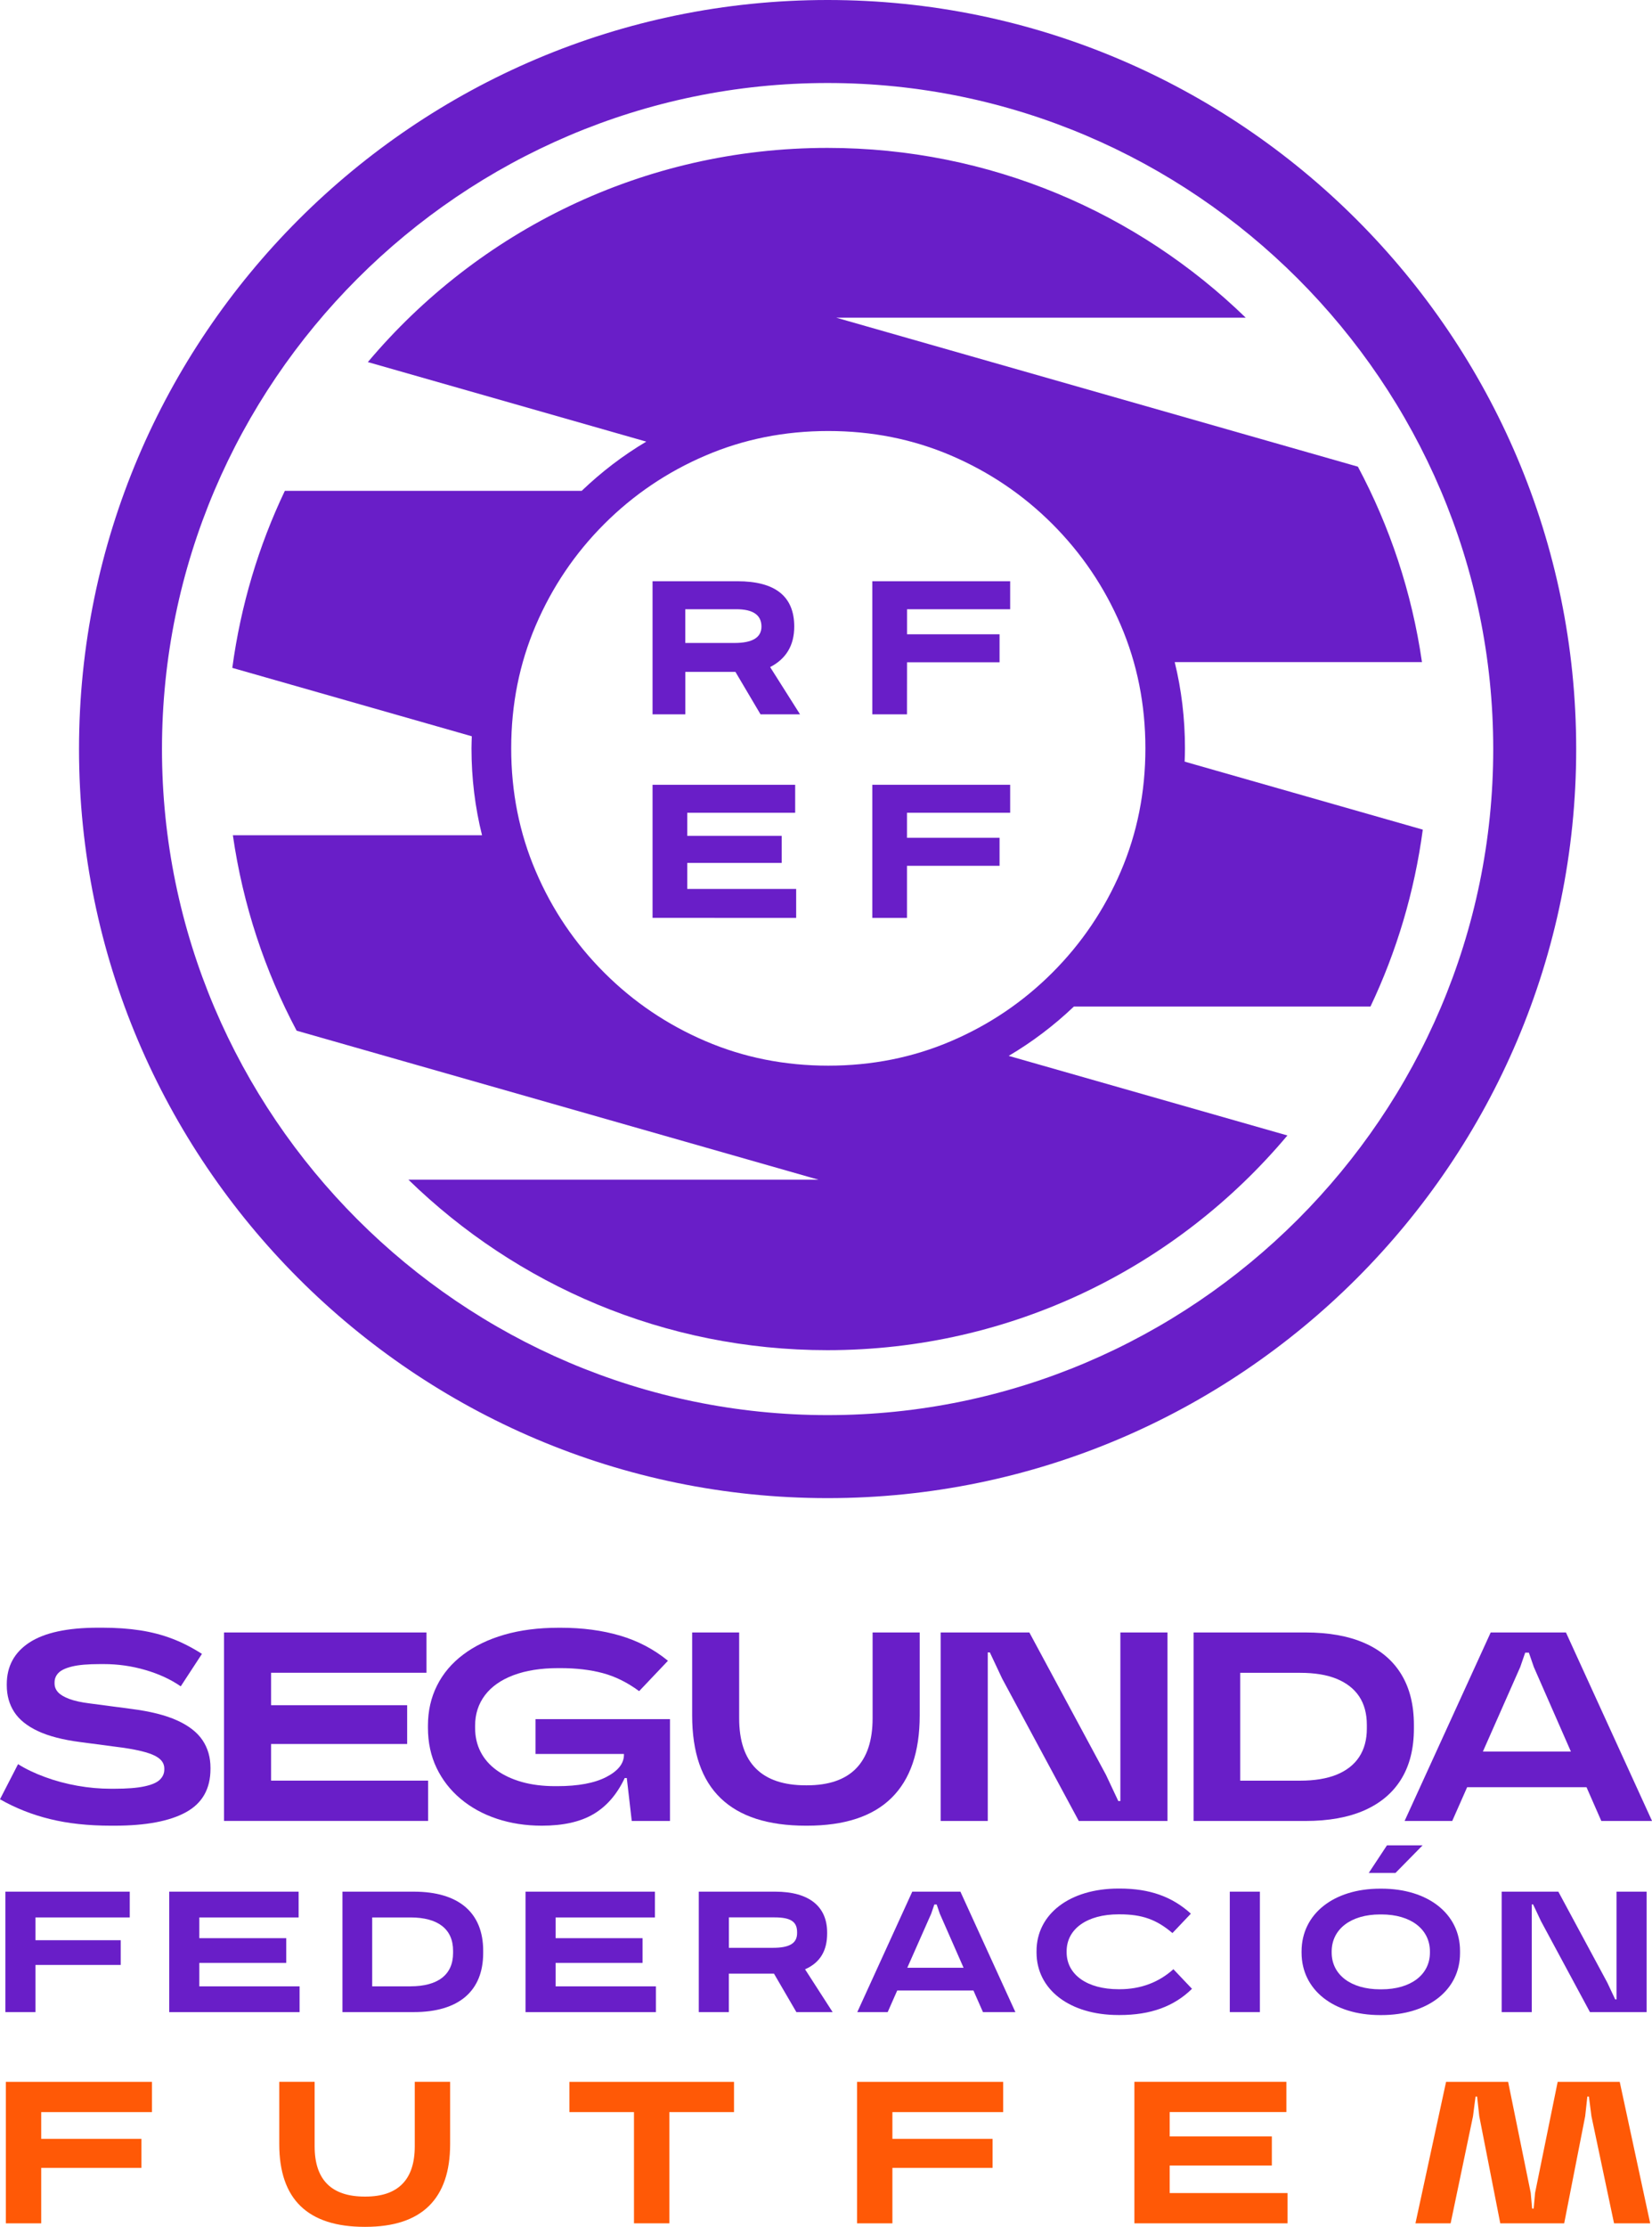
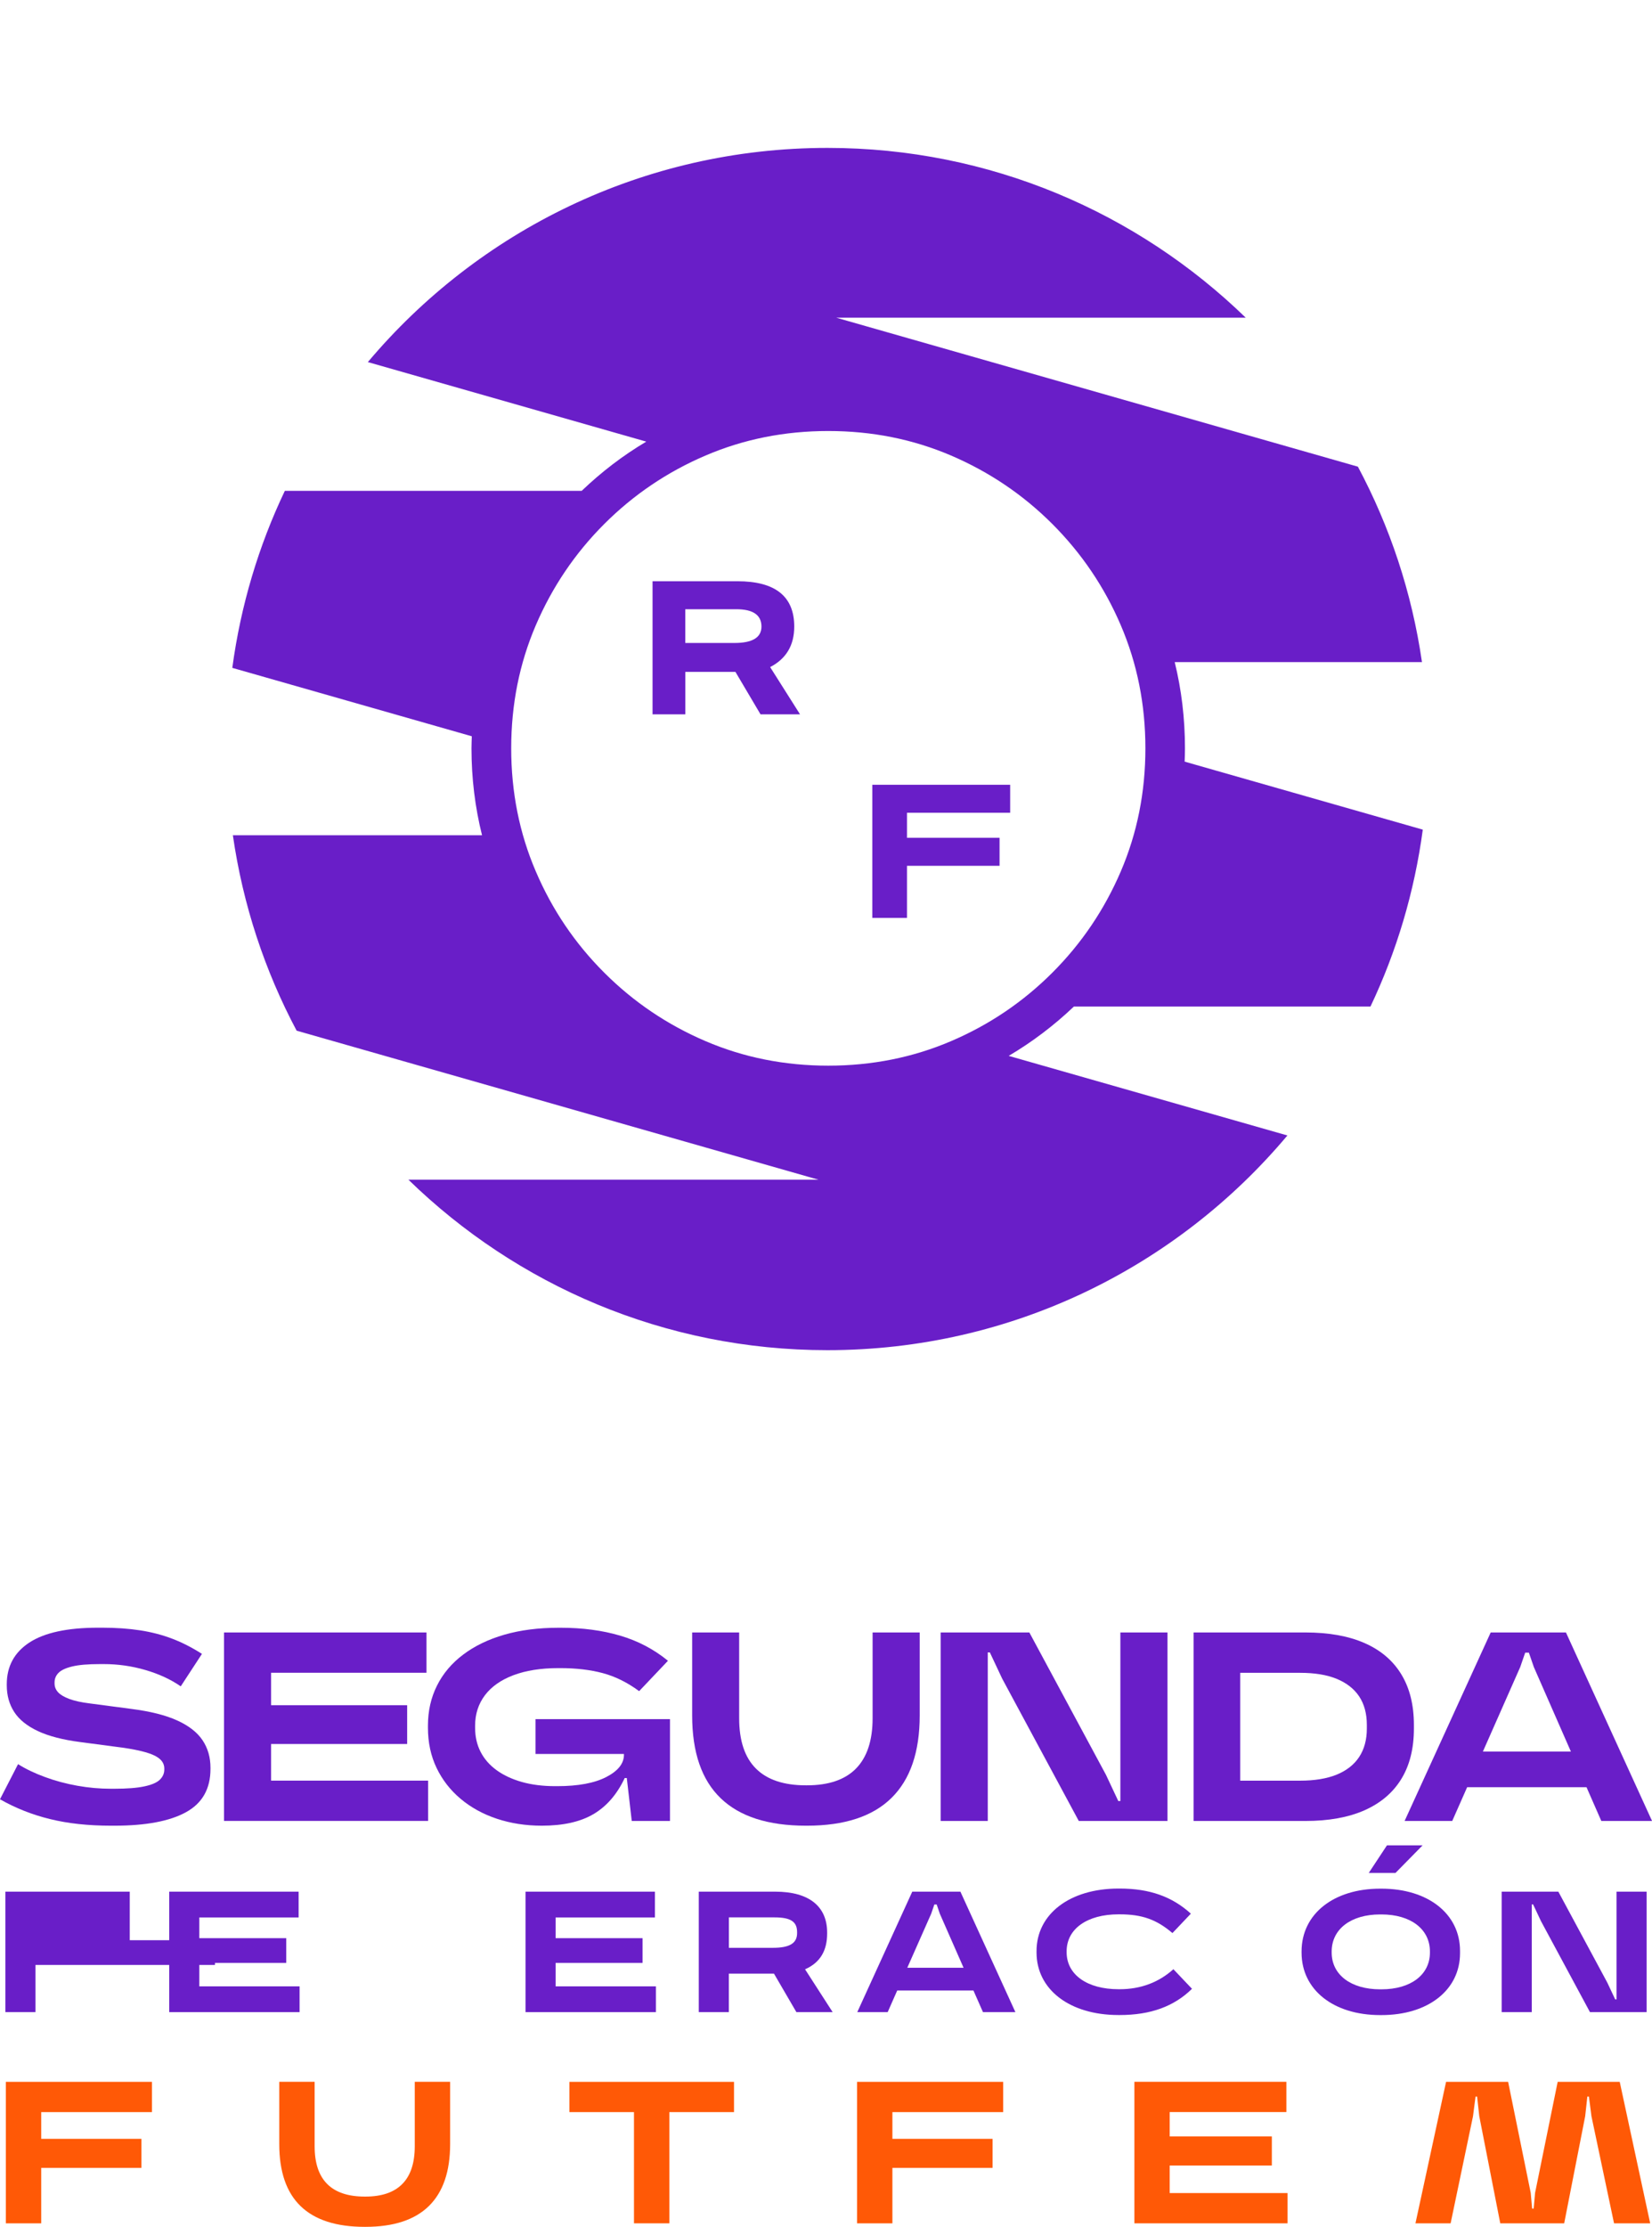
<svg xmlns="http://www.w3.org/2000/svg" id="Capa_2" data-name="Capa 2" viewBox="0 0 319.44 430.32">
  <defs>
    <style>
      .cls-1 {
        fill: #ff5906;
      }

      .cls-1, .cls-2 {
        stroke-width: 0px;
      }

      .cls-2 {
        fill: #691ec8;
      }
    </style>
  </defs>
  <g id="Logos">
-     <path class="cls-2" d="M160.03,273.46c-70.81,0-128.71-57.9-128.71-128.71S89.22,16.04,160.03,16.04s128.71,57.9,128.71,128.71-57.9,128.71-128.71,128.71M304.78,144.75C304.78,64.94,239.84,0,160.03,0S15.28,64.94,15.28,144.75s64.94,144.75,144.75,144.75,144.75-64.94,144.75-144.75" />
    <g>
      <path class="cls-2" d="M147.24,121.08c0,2.11-1.74,3.17-5.22,3.17h-9.51s0-6.52,0-6.52h9.88c3.23,0,4.85,1.12,4.85,3.36M153.58,121.08c0-5.84-3.67-8.76-11-8.76h-16.4s0,25.72,0,25.72h6.34s0-8.2,0-8.2h9.69s4.85,8.2,4.85,8.2h7.64s-5.78-9.13-5.78-9.13c3.11-1.61,4.66-4.22,4.66-7.83" />
-       <polygon class="cls-2" points="153.76 151.65 153.76 157.06 132.89 157.06 132.89 161.53 151.15 161.53 151.15 166.75 132.89 166.75 132.89 171.78 153.95 171.78 153.95 177.38 126.18 177.37 126.18 151.65 153.76 151.65" />
-       <polygon class="cls-2" points="168.68 112.32 195.33 112.32 195.33 117.73 175.39 117.73 175.39 122.57 193.28 122.57 193.28 127.98 175.39 127.98 175.38 138.04 168.68 138.04 168.68 112.32" />
      <polygon class="cls-2" points="168.68 151.65 195.33 151.65 195.33 157.06 175.38 157.06 175.38 161.9 193.28 161.9 193.28 167.31 175.38 167.31 175.38 177.38 168.68 177.38 168.68 151.65" />
    </g>
    <path class="cls-2" d="M265,194.51c5.04-10.61,8.5-22.11,10.12-34.19l-46.05-13.14c.03-.85.06-1.71.06-2.57,0-5.78-.67-11.33-1.98-16.66h47.81c-1.95-13.48-6.22-26.21-12.39-37.77l-100.87-28.79h79.18c-20.91-20.29-49.42-32.81-80.87-32.81-35.67,0-67.57,16.09-88.88,41.39l53.84,15.37c-4.54,2.69-8.69,5.88-12.49,9.51h-57.4c-5.06,10.61-8.53,22.12-10.16,34.21l46.31,13.22c-.02.77-.06,1.55-.06,2.33,0,5.8.69,11.4,2.04,16.8h-48.18c1.94,13.47,6.18,26.2,12.33,37.76l100.91,28.8h-79.29c20.93,20.37,49.49,32.94,81,32.94,35.72,0,67.65-16.13,88.96-41.49l-53.89-15.38c4.57-2.7,8.76-5.88,12.6-9.53h57.31ZM136.4,88.04c7.39-3.17,15.31-4.75,23.76-4.75,8.45,0,16.37,1.58,23.77,4.75,7.39,3.17,13.92,7.58,19.57,13.23,5.65,5.66,10.07,12.18,13.23,19.57,3.17,7.4,4.75,15.32,4.75,23.77,0,8.45-1.58,16.37-4.75,23.77-3.17,7.39-7.58,13.92-13.23,19.57-5.66,5.66-12.18,10.07-19.57,13.23-7.4,3.17-15.32,4.75-23.77,4.75-8.45,0-16.37-1.58-23.76-4.75-7.4-3.17-13.92-7.58-19.57-13.23-5.66-5.65-10.07-12.18-13.23-19.57-3.17-7.39-4.75-15.31-4.75-23.77s1.58-16.37,4.75-23.77c3.17-7.39,7.58-13.92,13.23-19.57,5.65-5.65,12.18-10.07,19.57-13.23Z" />
    <g>
      <path class="cls-1" d="M1.13,429.64v-27.34h28.25v5.85H7.97v5.16h19.37v5.62H7.97v10.71H1.13Z" />
      <path class="cls-1" d="M54,402.29h6.84v12.46c0,3.24.81,5.67,2.43,7.29,1.62,1.62,4.04,2.43,7.25,2.43h.15c3.17,0,5.54-.82,7.14-2.45,1.6-1.63,2.39-4.06,2.39-7.27v-12.46h6.84v12.04c0,5.29-1.37,9.28-4.1,11.96s-6.82,4.03-12.27,4.03h-.15c-5.49,0-9.62-1.33-12.38-3.99-2.76-2.66-4.14-6.66-4.14-12v-12.04Z" />
      <path class="cls-1" d="M122.59,429.64v-21.49h-12.49v-5.85h31.83v5.85h-12.5v21.49h-6.84Z" />
      <path class="cls-1" d="M165.73,429.64v-27.34h28.25v5.85h-21.42v5.16h19.37v5.62h-19.37v10.71h-6.84Z" />
      <path class="cls-1" d="M219.35,402.29h29.39v5.85h-22.56v4.71h19.75v5.62h-19.75v5.32h22.79v5.85h-29.62v-27.34Z" />
      <path class="cls-1" d="M290.1,429.64l-4.06-20.7-.42-3.8h-.3l-.49,3.8-4.33,20.7h-6.8l5.92-27.34h12l4.37,21.46.27,3.04h.3l.27-3.04,4.37-21.46h12l5.89,27.34h-6.99l-4.37-20.7-.49-3.8h-.3l-.42,3.8-4.06,20.7h-12.34Z" />
    </g>
    <g>
      <path class="cls-2" d="M0,347.69l3.49-6.78c1.52.95,3.26,1.78,5.24,2.5,1.97.73,4.05,1.28,6.22,1.67,2.18.39,4.34.58,6.5.58h.61c2.5,0,4.45-.15,5.87-.46,1.42-.3,2.41-.73,2.98-1.29.57-.56.86-1.21.86-1.95v-.2c0-.71-.28-1.32-.84-1.82s-1.43-.94-2.63-1.29c-1.2-.35-2.76-.67-4.68-.94l-8.04-1.06c-3.41-.44-6.16-1.15-8.25-2.13-2.09-.98-3.62-2.21-4.58-3.69-.96-1.48-1.44-3.2-1.44-5.16v-.2c0-3.47,1.46-6.16,4.38-8.07,2.92-1.9,7.34-2.86,13.28-2.86h.76c2.7,0,5.15.17,7.36.51,2.21.34,4.28.88,6.22,1.62,1.94.74,3.85,1.72,5.74,2.93l-4.1,6.27c-1.96-1.35-4.24-2.4-6.86-3.16-2.61-.76-5.29-1.14-8.02-1.14h-.71c-2.33,0-4.12.15-5.39.46-1.26.3-2.15.72-2.66,1.24-.51.52-.76,1.14-.76,1.85v.2c0,.64.23,1.21.68,1.7.46.49,1.18.92,2.18,1.29.99.37,2.3.66,3.92.86l8.04,1.06c3.68.47,6.64,1.21,8.88,2.23,2.24,1.01,3.88,2.29,4.91,3.82,1.03,1.54,1.54,3.31,1.54,5.34v.2c0,3.85-1.58,6.64-4.73,8.37-3.15,1.74-7.77,2.61-13.84,2.61h-.66c-4.39,0-8.31-.42-11.76-1.27-3.46-.84-6.7-2.12-9.74-3.85Z" />
      <path class="cls-2" d="M43.31,315.46h39.16v7.79h-30.05v6.27h26.31v7.49h-26.31v7.08h30.36v7.79h-39.46v-36.43Z" />
      <path class="cls-2" d="M108.42,314.55c4.22,0,8.04.51,11.48,1.52,3.44,1.01,6.53,2.63,9.26,4.86l-5.57,5.87c-2.29-1.69-4.65-2.85-7.06-3.49-2.41-.64-5.14-.96-8.17-.96h-.4c-3.37,0-6.27.46-8.68,1.37-2.41.91-4.25,2.2-5.51,3.87-1.26,1.67-1.9,3.63-1.9,5.89v.4c0,1.72.35,3.27,1.06,4.65.71,1.38,1.74,2.56,3.09,3.54,1.35.98,2.98,1.74,4.88,2.28,1.91.54,4.06.81,6.45.81h.4c4.05,0,7.21-.59,9.49-1.77,2.28-1.18,3.41-2.61,3.41-4.3v-.15h-17.1v-6.73h26v19.68h-7.39l-.96-8.3h-.4c-1.48,3.14-3.49,5.46-6.02,6.96-2.53,1.5-5.87,2.25-10.02,2.25-3.1,0-6-.45-8.68-1.34-2.68-.89-5.02-2.18-7.01-3.85-1.99-1.67-3.54-3.66-4.65-5.97-1.11-2.31-1.67-4.9-1.67-7.77v-.4c0-2.83.58-5.41,1.75-7.74,1.16-2.33,2.85-4.33,5.06-5.99,2.21-1.67,4.86-2.95,7.97-3.85,3.1-.89,6.59-1.34,10.47-1.34h.4Z" />
      <path class="cls-2" d="M133.82,315.46h9.11v16.59c0,4.32,1.08,7.56,3.24,9.71,2.16,2.16,5.38,3.24,9.66,3.24h.2c4.22,0,7.39-1.09,9.51-3.26,2.12-2.18,3.19-5.4,3.19-9.69v-16.59h9.11v16.04c0,7.05-1.82,12.36-5.46,15.94-3.64,3.58-9.09,5.36-16.34,5.36h-.2c-7.32,0-12.82-1.77-16.49-5.31-3.68-3.54-5.51-8.87-5.51-15.99v-16.04Z" />
      <path class="cls-2" d="M225.75,315.46v36.43h-17.15l-14.82-27.52-2.38-5.06h-.4v32.58h-9.11v-36.43h17.15l14.82,27.52,2.38,5.06h.4v-32.58h9.11Z" />
      <path class="cls-2" d="M230.8,351.89v-36.43h21.6c4.52,0,8.34.68,11.46,2.05,3.12,1.37,5.49,3.38,7.11,6.05,1.62,2.66,2.43,5.92,2.43,9.76v.71c0,3.85-.81,7.09-2.43,9.74-1.62,2.65-3.99,4.66-7.11,6.05-3.12,1.38-6.94,2.07-11.46,2.07h-21.6ZM239.81,344.1h11.59c2.8,0,5.15-.39,7.06-1.16,1.9-.78,3.36-1.91,4.35-3.41.99-1.5,1.49-3.33,1.49-5.49v-.71c0-2.19-.5-4.03-1.49-5.52-.99-1.48-2.45-2.61-4.35-3.39-1.91-.78-4.26-1.16-7.06-1.16h-11.59v20.84Z" />
      <path class="cls-2" d="M288.23,315.46h14.57l16.65,36.43h-9.81l-13.05-29.75-.96-2.78h-.71l-.96,2.78-13.15,29.75h-9.21l16.65-36.43ZM281.09,338.48h28.33v6.88h-28.33v-6.88Z" />
    </g>
    <g>
-       <path class="cls-2" d="M1.04,365.55h24.05v4.98H6.86v4.4h16.48v4.78H6.86v9.11H1.04v-23.27Z" />
+       <path class="cls-2" d="M1.04,365.55h24.05v4.98v4.4h16.48v4.78H6.86v9.11H1.04v-23.27Z" />
      <path class="cls-2" d="M32.72,365.55h25.02v4.98h-19.2v4.01h16.81v4.78h-16.81v4.53h19.39v4.98h-25.21v-23.27Z" />
-       <path class="cls-2" d="M66.22,365.55h13.8c8.66,0,13.41,4.04,13.41,11.41v.45c0,7.37-4.75,11.41-13.41,11.41h-13.8v-23.27ZM79.37,383.84c5.33,0,8.24-2.26,8.24-6.43v-.45c0-4.17-2.91-6.43-8.24-6.43h-7.4v13.32h7.4Z" />
      <path class="cls-2" d="M101.62,365.55h25.02v4.98h-19.2v4.01h16.81v4.78h-16.81v4.53h19.39v4.98h-25.21v-23.27Z" />
      <path class="cls-2" d="M140.94,388.82h-5.82v-23.27h14.8c6.56,0,10.02,2.88,10.02,7.89v.19c0,3.17-1.23,5.59-4.27,6.92l5.33,8.27h-7.01l-4.33-7.43h-8.73v7.43ZM140.94,370.52v5.88h8.5c3.23,0,4.69-.87,4.69-2.84v-.19c0-2.04-1.26-2.85-4.36-2.85h-8.82Z" />
      <path class="cls-2" d="M176.4,365.55h9.31l10.63,23.27h-6.27l-1.84-4.17h-14.74l-1.84,4.17h-5.88l10.63-23.27ZM175.43,380.25h10.89l-4.59-10.44-.61-1.78h-.45l-.61,1.78-4.62,10.44Z" />
      <path class="cls-2" d="M226.9,380.54l3.59,3.78c-3.49,3.43-8.05,5.07-13.96,5.07h-.26c-9.41,0-15.84-4.91-15.84-12.09v-.26c0-7.17,6.43-12.09,15.84-12.09h.26c5.75,0,10.12,1.55,13.74,4.85l-3.56,3.75c-3.07-2.62-5.88-3.62-10.18-3.62h-.26c-6.05,0-10.02,2.81-10.02,7.14v.19c0,4.33,3.98,7.14,10.02,7.14h.26c4.04,0,7.56-1.33,10.38-3.88Z" />
-       <path class="cls-2" d="M237.8,365.55h5.82v23.27h-5.82v-23.27Z" />
      <path class="cls-2" d="M251.68,377.35v-.26c0-7.21,6.17-12.12,15.19-12.12h.26c9.02,0,15.19,4.88,15.19,12.02v.45c0,7.11-6.17,11.96-15.19,11.96h-.26c-9.02,0-15.19-4.88-15.19-12.06ZM257.5,377.12v.19c0,4.3,3.72,7.11,9.37,7.11h.26c5.66,0,9.37-2.81,9.37-7.11v-.19c0-4.33-3.72-7.17-9.37-7.17h-.26c-5.66,0-9.37,2.84-9.37,7.17ZM275.08,356.6l-5.24,5.33h-5.17l3.52-5.33h6.88Z" />
      <path class="cls-2" d="M318.4,388.82h-10.96l-9.47-17.58-1.52-3.23h-.26v20.81h-5.82v-23.27h10.96l9.47,17.58,1.52,3.23h.26v-20.81h5.82v23.27Z" />
    </g>
  </g>
</svg>